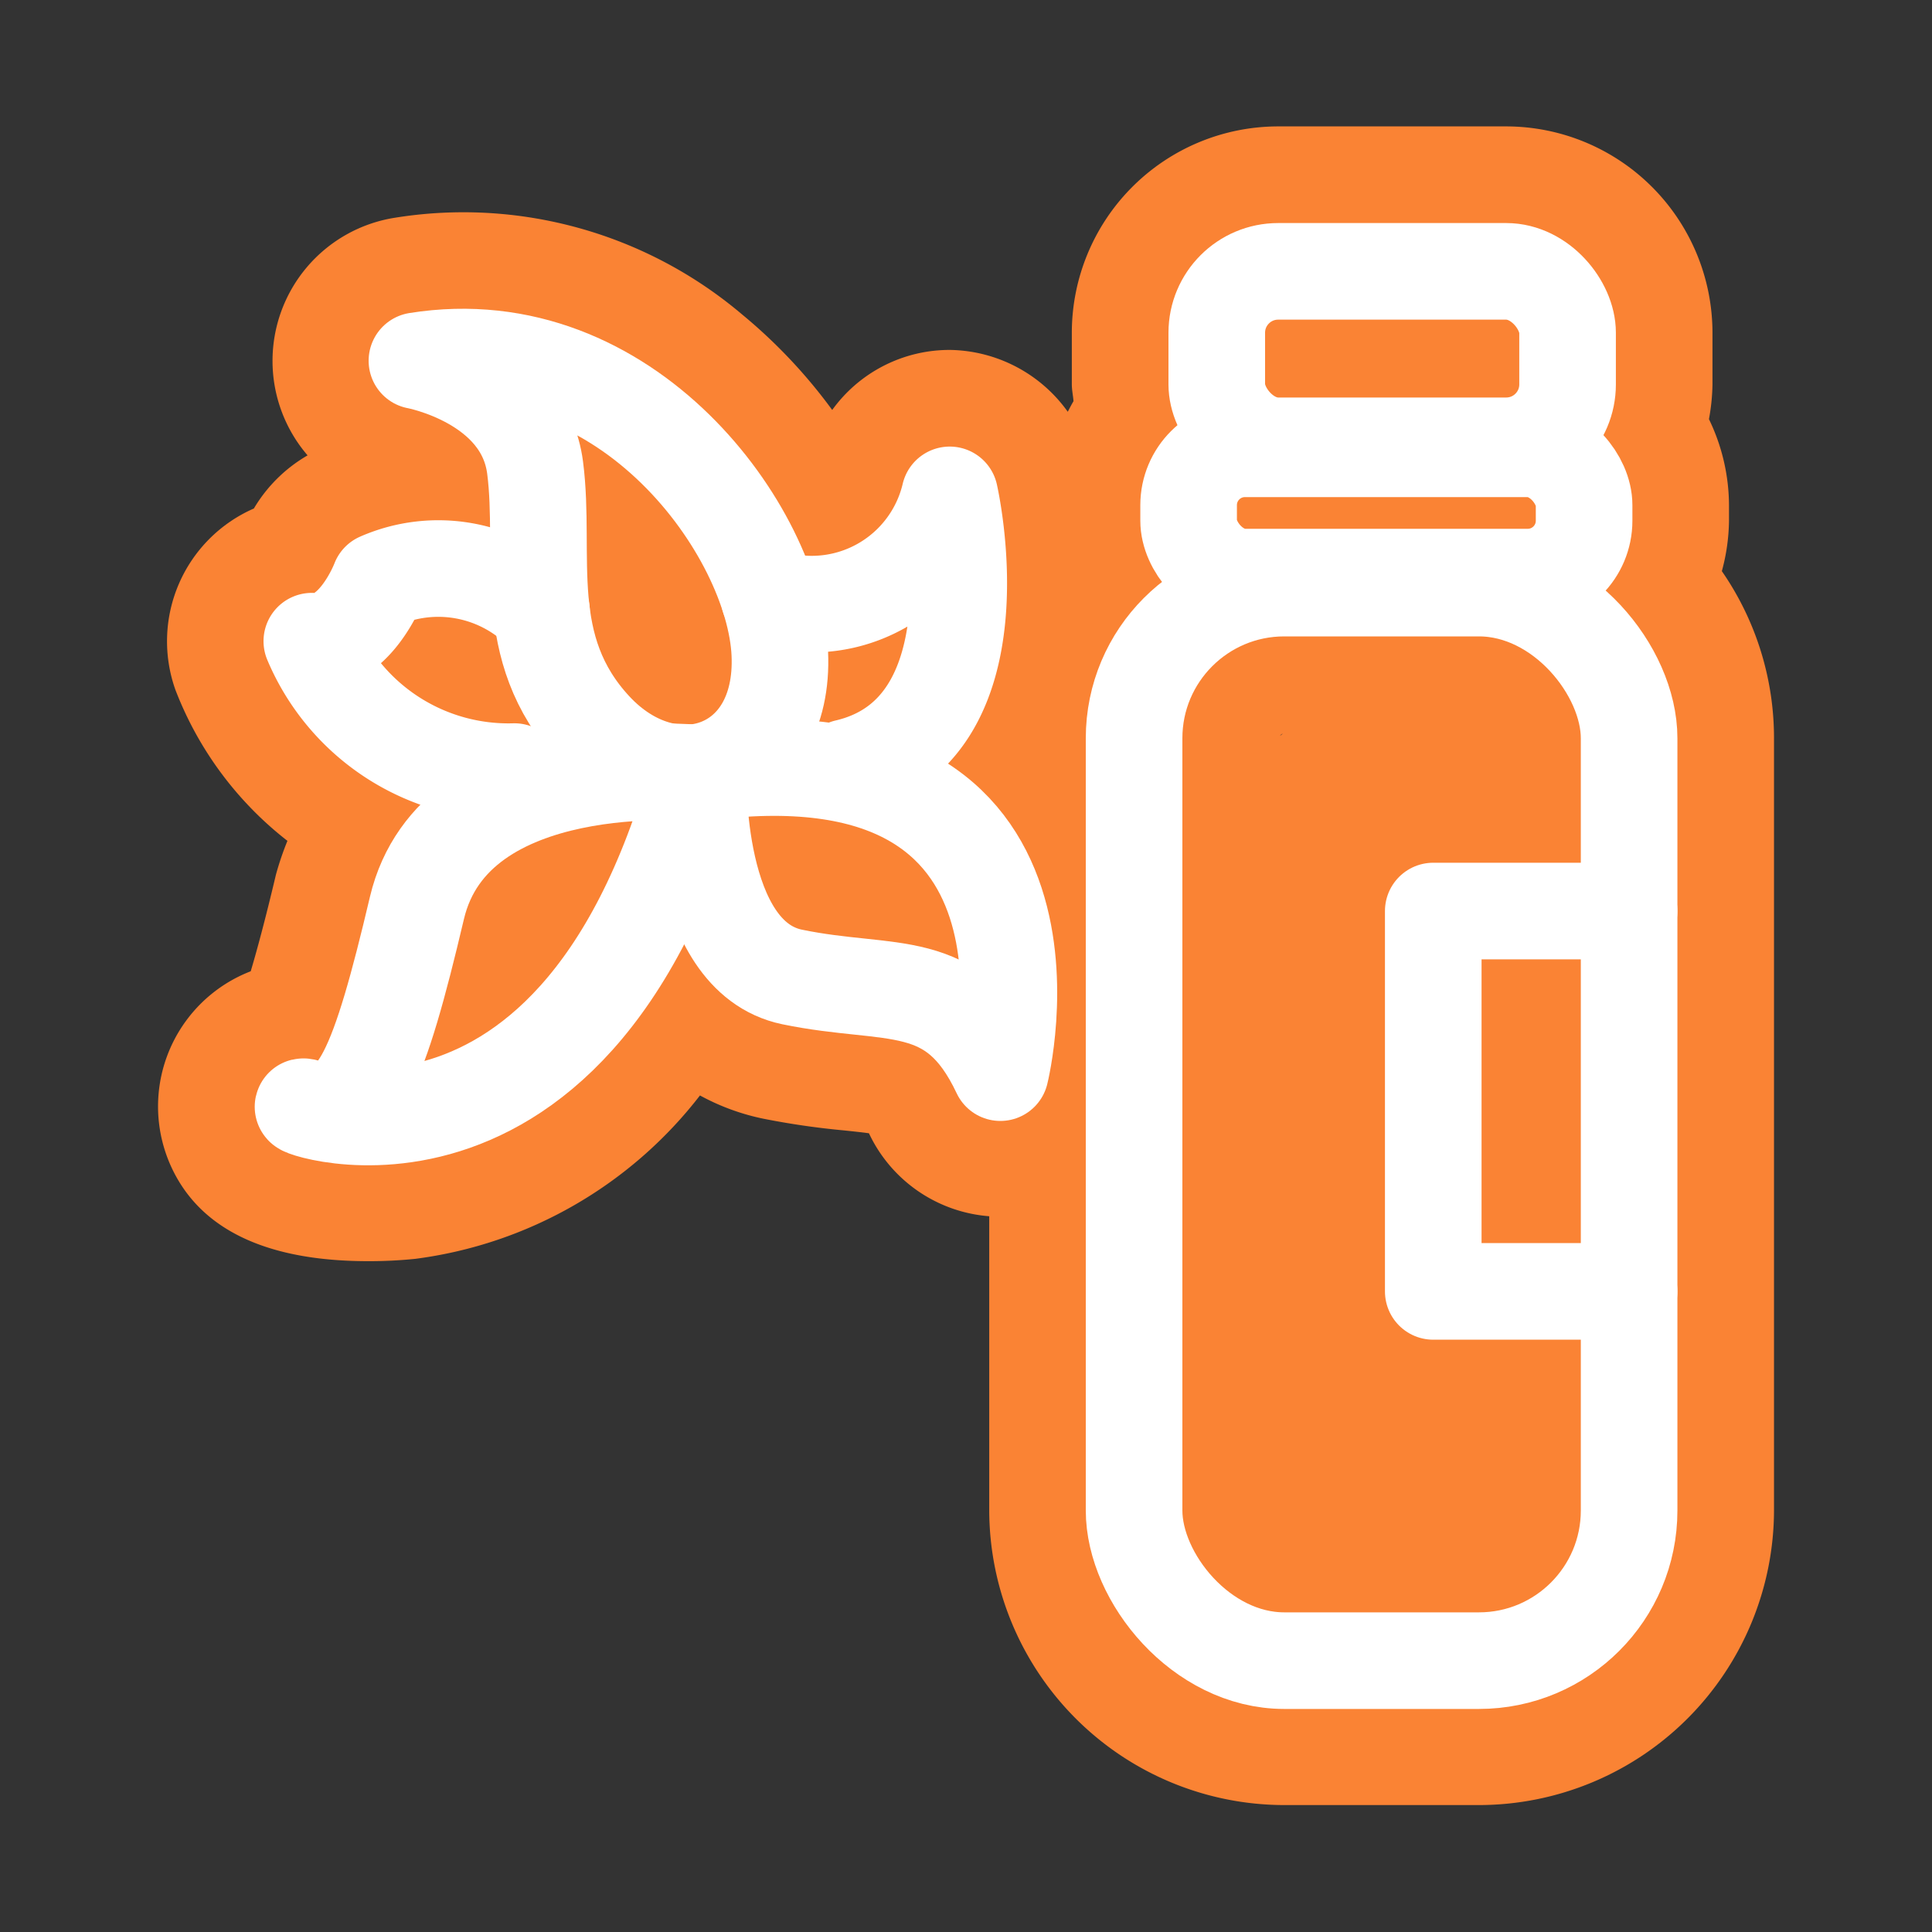
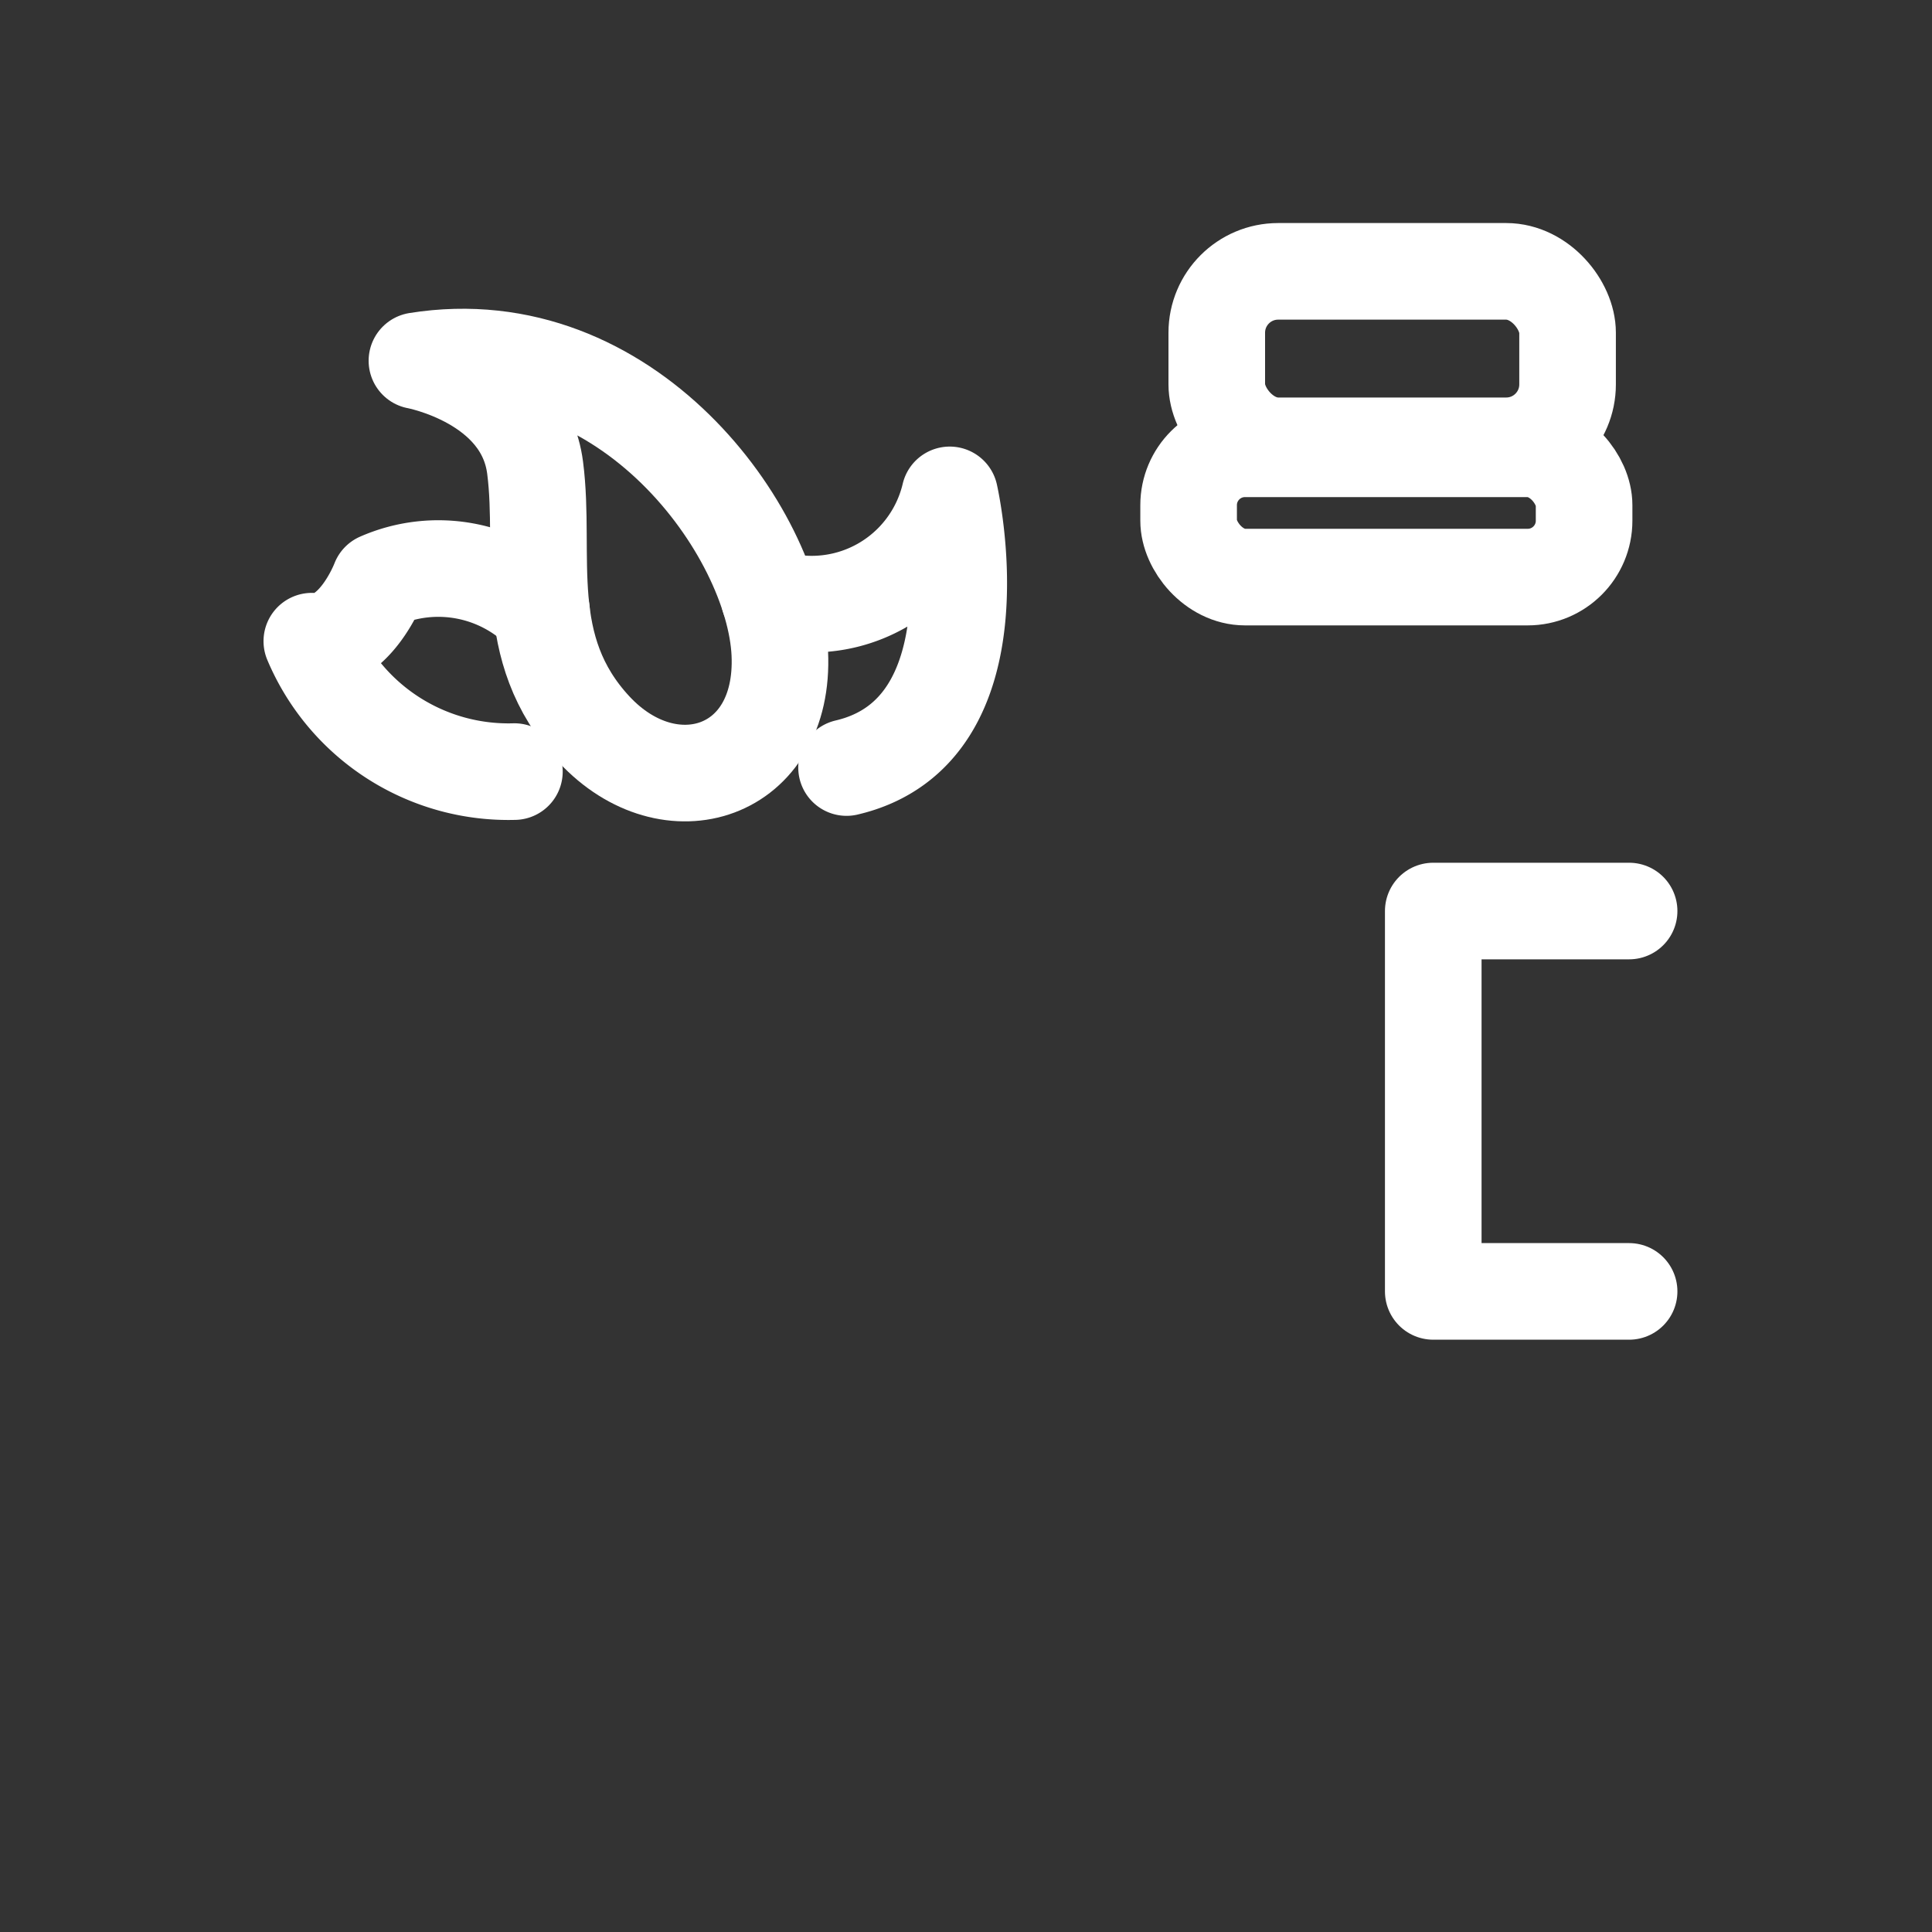
<svg xmlns="http://www.w3.org/2000/svg" viewBox="0 0 40 40">
  <rect x="0" y="0" width="40" height="40" fill="#333333" stroke="none" />
  <defs>
    <style>
      .a {
        fill: #fa8334;
      }

      .b {
        fill: none;
        stroke: #fff;
        stroke-linecap: round;
        stroke-linejoin: round;
        stroke-width: 2px;
      }
    </style>
  </defs>
  <title>Active</title>
  <g>
-     <path class="a" d="M35.649,11.825a4.118,4.118,0,0,0,.148-1.043v-.322a4.12,4.12,0,0,0-.415-1.782,4.242,4.242,0,0,0,.073-.719V6.888a4.276,4.276,0,0,0-4.271-4.271H26.462a4.276,4.276,0,0,0-4.271,4.271v1.07c0,.119.026.231.035.348-.043.071-.08.145-.119.219a3.053,3.053,0,0,0-2.427-1.28,2.994,2.994,0,0,0-2.45,1.243A10.9,10.9,0,0,0,15.364,6.51a8.927,8.927,0,0,0-7.2-2A3,3,0,0,0,6.368,9.428a3.092,3.092,0,0,0-1.112,1.1,3,3,0,0,0-1.624,3.755,7.258,7.258,0,0,0,2.319,3.126,6.178,6.178,0,0,0-.238.7c-.227.958-.4,1.59-.522,2a3,3,0,0,0-1.542,4.254c.643,1.16,1.979,1.748,3.974,1.748a9.368,9.368,0,0,0,.976-.048,8.892,8.892,0,0,0,5.893-3.383,4.718,4.718,0,0,0,1.3.479,16.179,16.179,0,0,0,1.683.245c.17.018.365.038.515.059l.009.018a3.007,3.007,0,0,0,2.482,1.7v6.082a6.116,6.116,0,0,0,6.109,6.109h4.03a6.116,6.116,0,0,0,6.109-6.109V15.286A6.072,6.072,0,0,0,35.649,11.825Zm-9.093,3.366c-.017.016-.038.028-.055.045A.1.1,0,0,1,26.555,15.191Z" />
-     <rect class="b" x="23.48" y="12.176" width="10.249" height="22.206" rx="3.109" ry="3.109" />
    <rect class="b" x="24.609" y="9.292" width="8.188" height="2.656" rx="1.167" ry="1.167" />
    <rect class="b" x="25.192" y="5.618" width="7.263" height="3.612" rx="1.271" ry="1.271" />
    <path class="b" d="M8.632,7.469s2.214.408,2.447,2.214S10.73,13.411,12.3,15.1s3.961.932,3.845-1.573S13,6.77,8.632,7.469Z" />
-     <path class="b" d="M14.458,16.007s-5.049-.5-5.826,2.792S7.39,23.237,6.38,22.936,11.817,25.535,14.458,16.007Z" />
-     <path class="b" d="M14.458,16.007S14.341,19.8,16.4,20.227s3.34-.078,4.311,1.981C20.711,22.208,22.536,14.893,14.458,16.007Z" />
    <path class="b" d="M15.924,12.373a2.937,2.937,0,0,0,3.739-2.127s1.123,4.884-2.136,5.645" />
    <path class="b" d="M11.212,12.654a3.029,3.029,0,0,0-3.356-.627s-.5,1.326-1.4,1.248a4.416,4.416,0,0,0,4.194,2.7" />
    <polyline class="b" points="33.729 18.862 29.674 18.862 29.674 26.737 33.729 26.737" />
  </g>
</svg>